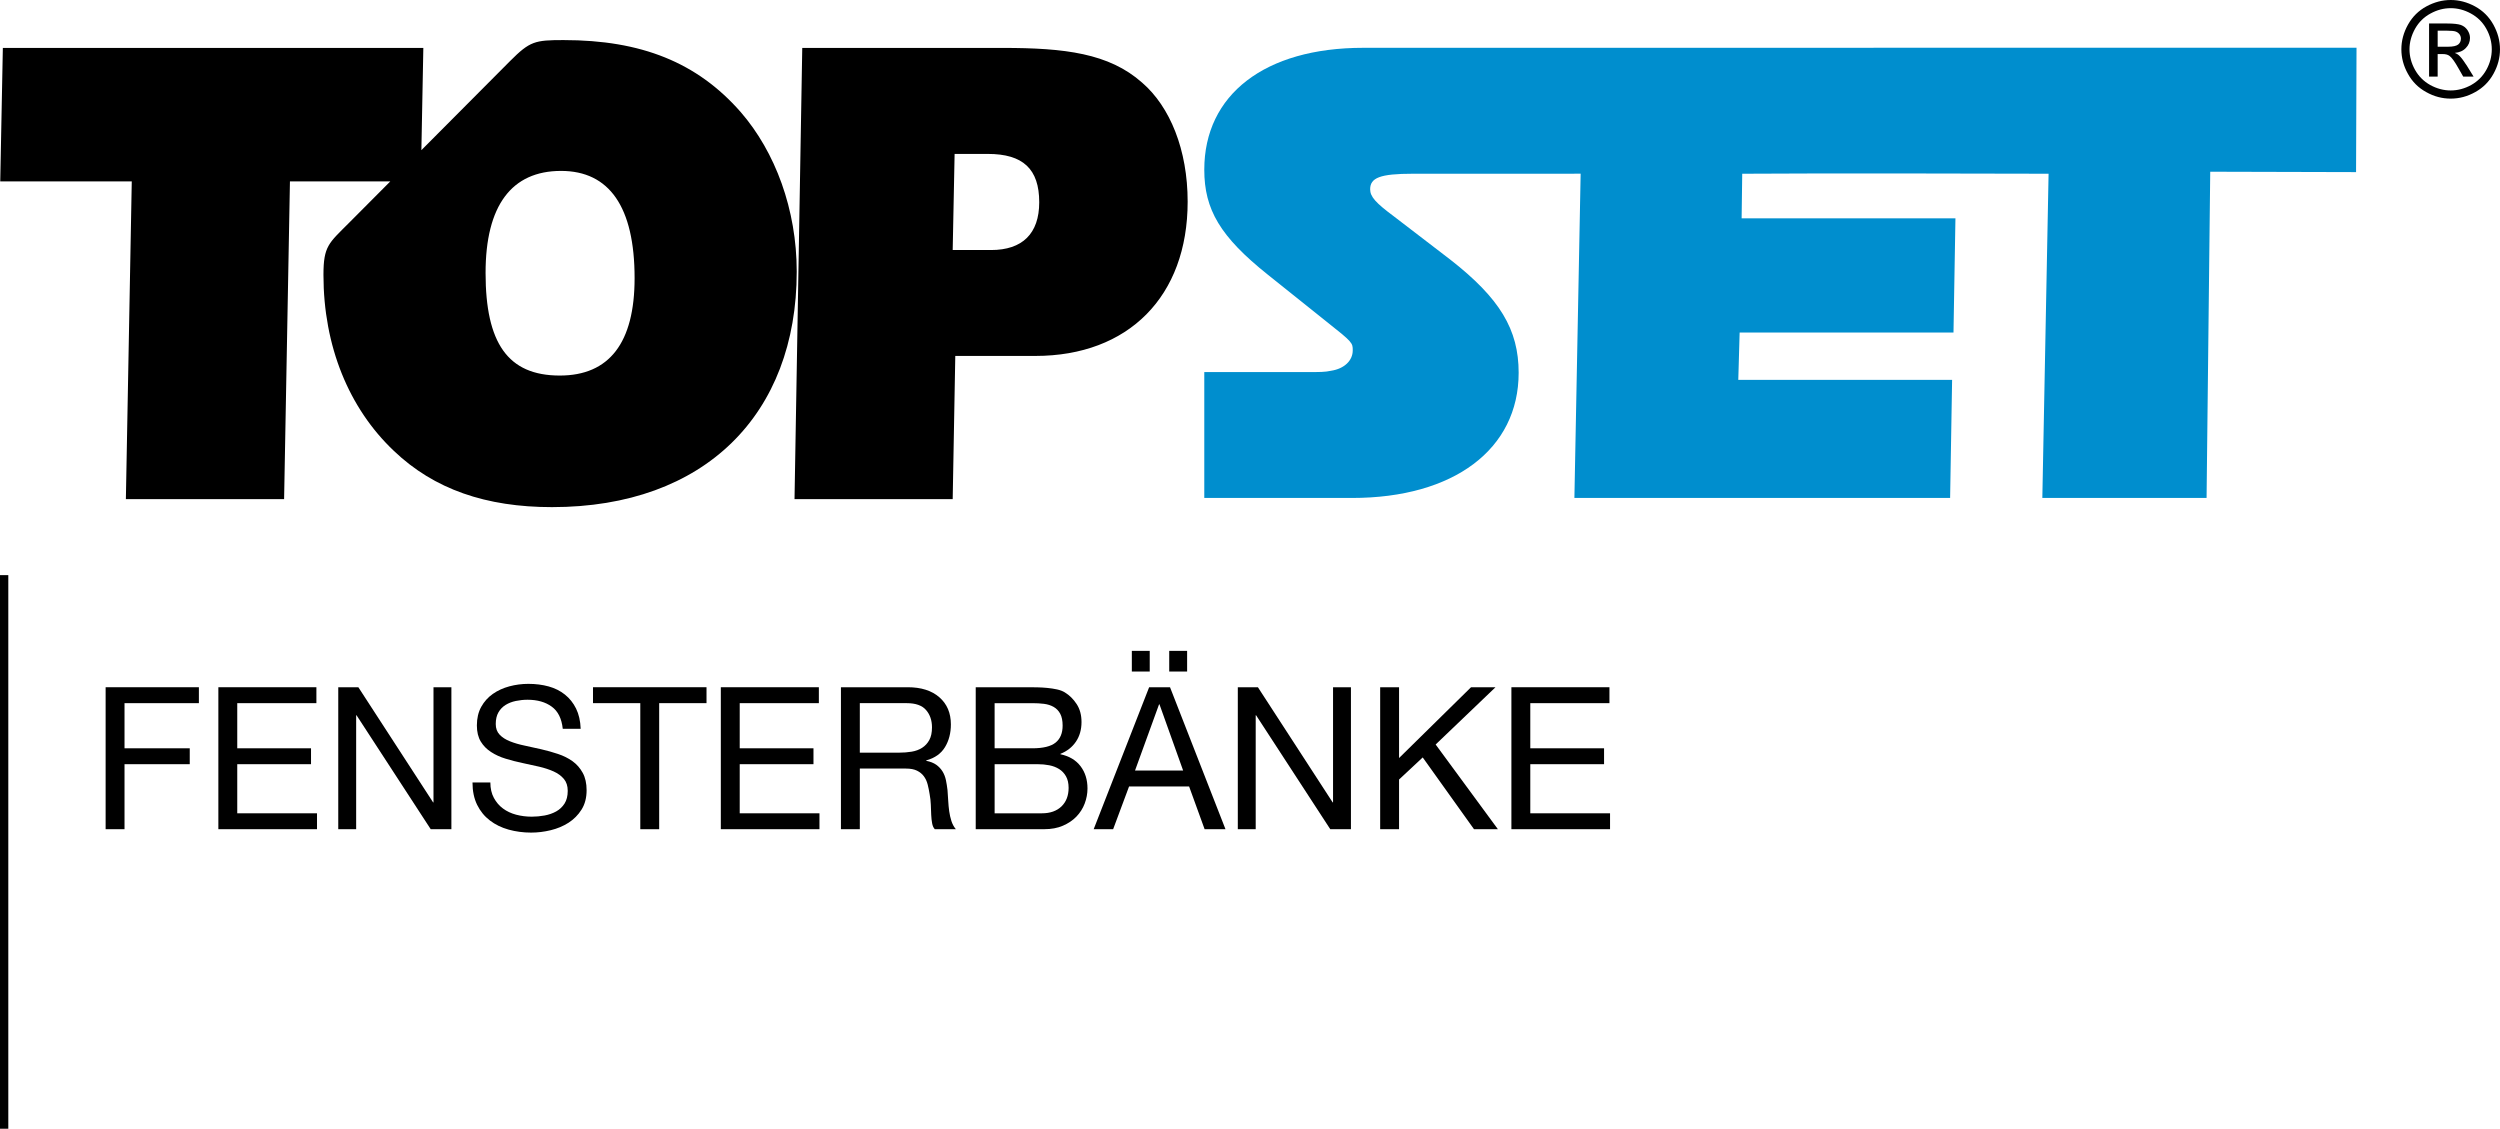
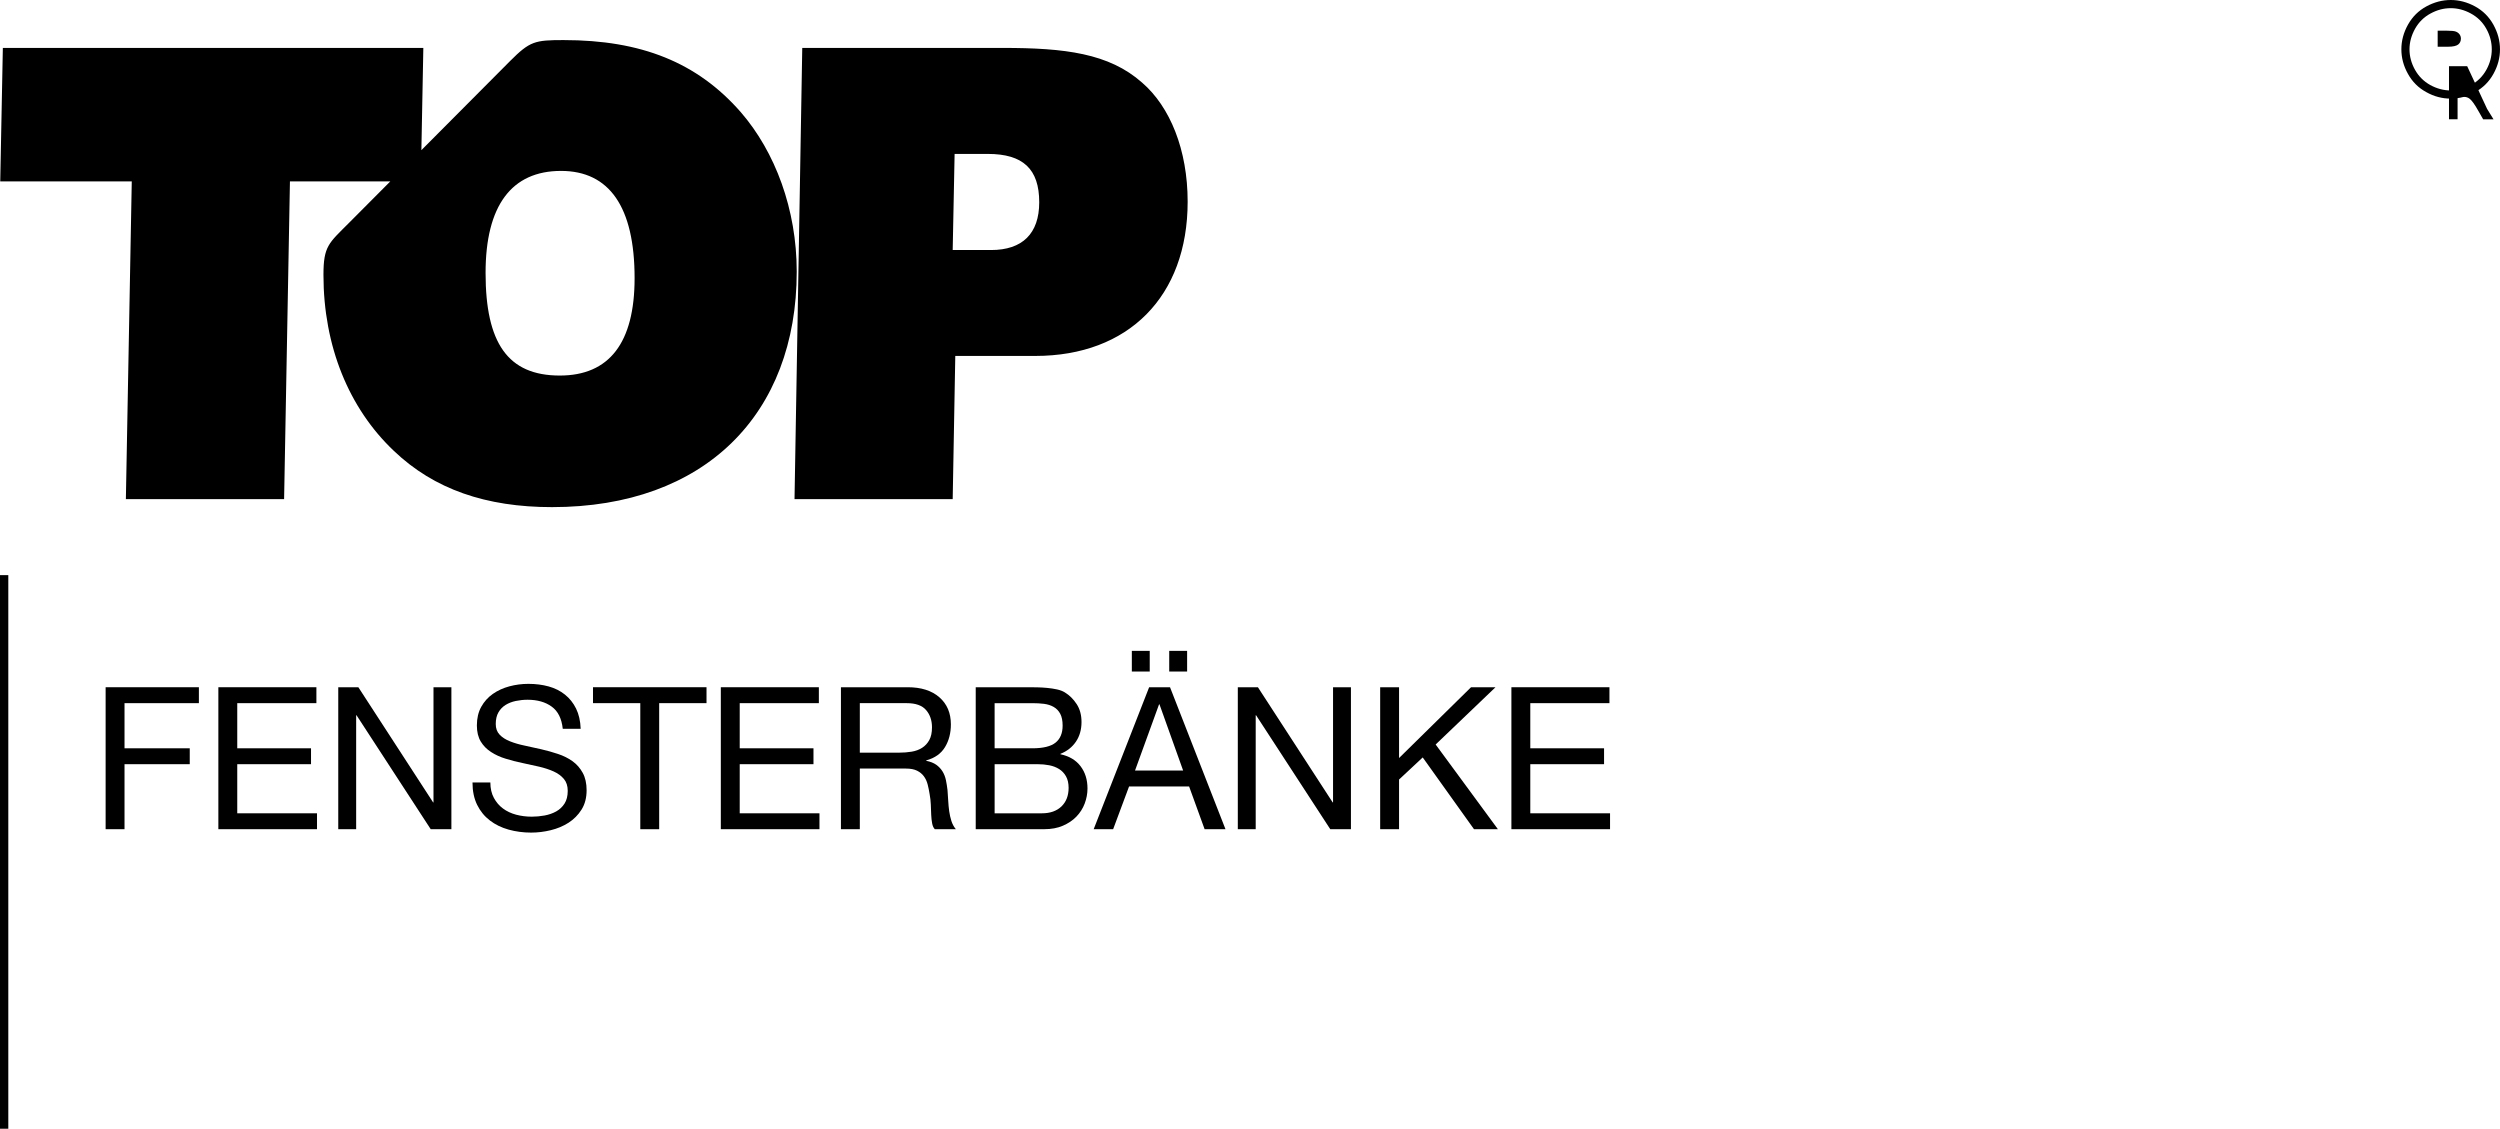
<svg xmlns="http://www.w3.org/2000/svg" id="Vrstva_1" data-name="Vrstva 1" viewBox="0 0 422.483 190.753">
  <defs>
    <style>
      .cls-1 {
        fill: #008ece;
      }
    </style>
  </defs>
  <g>
    <rect y="97.189" width="1.404" height="93.564" />
    <g>
      <polygon points="17.85 116.138 33.61 116.138 33.61 118.829 21.042 118.829 21.042 126.457 32.066 126.457 32.066 129.143 21.042 129.143 21.042 140.129 17.85 140.129 17.85 116.138" />
      <polygon points="36.902 116.138 53.469 116.138 53.469 118.829 40.094 118.829 40.094 126.457 52.56 126.457 52.56 129.143 40.094 129.143 40.094 137.443 53.572 137.443 53.572 140.129 36.902 140.129 36.902 116.138" />
      <polygon points="57.163 116.138 60.559 116.138 73.192 135.596 73.257 135.596 73.257 116.138 76.282 116.138 76.282 140.129 72.788 140.129 60.252 120.875 60.188 120.875 60.188 140.129 57.163 140.129 57.163 116.138" />
      <path d="M95.103,123.162c-.183-1.728-.802-2.977-1.868-3.746-1.06-.775-2.422-1.163-4.08-1.163-.673,0-1.335.07-1.981.204-.651.135-1.227.361-1.733.673-.5.312-.91.732-1.211,1.26-.302.527-.452,1.179-.452,1.965,0,.738.22,1.34.656,1.798.436.463,1.018.834,1.749,1.125.727.291,1.55.533,2.465.721.92.194,1.862.398,2.826.624.963.221,1.9.484,2.82.791.915.301,1.733.711,2.454,1.222.716.517,1.292,1.173,1.728,1.97.436.791.657,1.776.657,2.939,0,1.276-.285,2.368-.856,3.273-.571.91-1.308,1.647-2.201,2.223-.894.571-1.9.99-3.009,1.26s-2.212.404-3.31.404c-1.34,0-2.616-.172-3.811-.506-1.2-.334-2.255-.851-3.159-1.545-.91-.694-1.626-1.572-2.153-2.638-.522-1.066-.786-2.325-.786-3.784h3.02c0,1.012.199,1.879.592,2.605.393.727.904,1.329,1.545,1.798.635.474,1.378.818,2.218,1.044.84.221,1.717.334,2.638.334.716,0,1.437-.065,2.169-.199.727-.135,1.383-.366,1.965-.689.582-.328,1.055-.77,1.41-1.33.355-.56.538-1.276.538-2.148,0-.829-.22-1.502-.656-2.018-.436-.517-1.012-.937-1.728-1.26-.721-.323-1.54-.592-2.454-.807-.92-.21-1.857-.42-2.82-.619-.964-.204-1.905-.441-2.826-.727-.915-.275-1.739-.651-2.465-1.125-.732-.468-1.313-1.06-1.749-1.776-.436-.721-.657-1.626-.657-2.724,0-1.211.248-2.255.737-3.143.495-.883,1.147-1.615,1.965-2.185.818-.571,1.749-.996,2.788-1.276,1.044-.28,2.115-.42,3.213-.42,1.233,0,2.374.145,3.429.436,1.05.291,1.97.754,2.751,1.378.786.63,1.416,1.416,1.884,2.368.468.953.727,2.088.775,3.413h-3.025Z" />
      <polygon points="108.206 118.827 100.212 118.827 100.212 116.136 119.396 116.136 119.396 118.827 111.397 118.827 111.397 140.132 108.206 140.132 108.206 118.827" />
      <polygon points="121.814 116.138 138.381 116.138 138.381 118.829 125.006 118.829 125.006 126.457 137.472 126.457 137.472 129.143 125.006 129.143 125.006 137.443 138.484 137.443 138.484 140.129 121.814 140.129 121.814 116.138" />
      <path d="M151.956,127.194c.737,0,1.448-.054,2.115-.167.678-.113,1.26-.334,1.766-.657.506-.323.91-.759,1.211-1.313.302-.544.452-1.26.452-2.132,0-1.184-.334-2.169-1.006-2.939-.673-.775-1.76-1.157-3.262-1.157h-7.929v8.365h6.653ZM142.112,116.138h11.293c2.261,0,4.043.565,5.34,1.696,1.303,1.136,1.948,2.664,1.948,4.586,0,1.459-.328,2.734-.991,3.833-.662,1.098-1.717,1.852-3.176,2.25v.07c.694.135,1.26.361,1.701.673.431.312.786.689,1.055,1.125.269.436.458.926.571,1.459.113.538.199,1.098.269,1.685.043.581.086,1.179.119,1.792.032.619.091,1.211.167,1.782.081.571.204,1.125.371,1.647.167.527.42.996.754,1.394h-3.563c-.221-.242-.372-.581-.447-1.006-.081-.425-.129-.899-.156-1.426-.022-.527-.043-1.093-.065-1.701-.021-.603-.091-1.195-.199-1.776-.092-.587-.205-1.141-.339-1.663-.135-.527-.35-.985-.641-1.378-.291-.393-.678-.705-1.157-.942-.479-.237-1.103-.355-1.868-.355h-7.794v10.248h-3.192v-23.991Z" />
      <path d="M168.084,137.443h7.999c1.389,0,2.487-.388,3.294-1.157.802-.775,1.211-1.825,1.211-3.143,0-.786-.151-1.437-.441-1.948-.291-.517-.678-.926-1.157-1.227-.484-.301-1.034-.517-1.663-.64-.63-.124-1.276-.183-1.948-.183h-7.294v8.3ZM168.084,126.457h6.384c1.814,0,3.122-.323,3.913-.958.797-.641,1.195-1.599,1.195-2.874,0-.829-.135-1.496-.404-2.002-.269-.501-.64-.888-1.109-1.157-.468-.269-1.012-.441-1.631-.522-.614-.075-1.27-.113-1.965-.113h-6.384v7.627ZM164.893,116.138h8.704c.538,0,1.098.005,1.679.016.582.011,1.157.049,1.728.102.576.054,1.114.14,1.636.253.511.113.948.28,1.308.501.78.474,1.448,1.13,1.997,1.97.549.84.824,1.852.824,3.041,0,1.276-.312,2.379-.937,3.305-.63.931-1.502,1.62-2.627,2.067v.07c1.48.312,2.611.985,3.396,2.013.786,1.034,1.179,2.288,1.179,3.768,0,.872-.162,1.722-.474,2.551s-.781,1.561-1.394,2.201c-.614.635-1.378,1.152-2.288,1.545-.904.393-1.954.587-3.138.587h-11.594v-23.991Z" />
      <path d="M197.591,109.991h3.025v3.493h-3.025v-3.493ZM191.81,130.219h8.133l-3.999-11.191h-.07l-4.064,11.191ZM191.272,109.991h3.025v3.493h-3.025v-3.493ZM194.195,116.138h3.531l9.371,23.991h-3.526l-2.621-7.223h-10.146l-2.691,7.223h-3.289l9.371-23.991Z" />
      <polygon points="209.181 116.138 212.577 116.138 225.21 135.596 225.275 135.596 225.275 116.138 228.299 116.138 228.299 140.129 224.806 140.129 212.27 120.875 212.205 120.875 212.205 140.129 209.181 140.129 209.181 116.138" />
      <polygon points="233.239 116.138 236.431 116.138 236.431 128.104 248.596 116.138 252.73 116.138 242.615 125.816 253.133 140.129 249.096 140.129 240.43 128.001 236.431 131.732 236.431 140.129 233.239 140.129 233.239 116.138" />
      <polygon points="255.417 116.138 271.985 116.138 271.985 118.829 258.609 118.829 258.609 126.457 271.075 126.457 271.075 129.143 258.609 129.143 258.609 137.443 272.087 137.443 272.087 140.129 255.417 140.129 255.417 116.138" />
    </g>
    <path d="M169.461,8.098h-33.886l-1.307,76.254h26.73l.438-24.202h13.527c15.727,0,25.742-10.051,25.742-26.071,0-8.745-2.967-16.033-7.696-20.114-5.61-4.975-13.09-5.867-23.548-5.867M166.938,26.012c5.939,0,8.684,2.541,8.684,8.169,0,5.304-2.853,8.073-8.133,8.073h-6.491l.324-16.242h5.616ZM95.257,6.773c-4.855,0-5.706.186-9.038,3.524l-15.008,15.079.33-17.279H.481L.041,30.651h22.226l-.995,53.701h26.74l.986-53.701h16.964l-7.018,7.048c-3.386,3.404-4.282,3.872-4.282,8.757,0,12.046,4.3,22.541,11.888,29.727,6.813,6.515,15.617,9.517,26.729,9.517,25.849,0,41.361-15.709,41.361-39.802,0-10.501-3.626-20.228-9.47-26.964-7.366-8.409-16.823-12.161-29.913-12.161M107.243,47.001c0,10.938-4.279,16.464-12.646,16.464-8.798,0-12.538-5.526-12.538-17.345,0-11.388,4.399-17.237,12.754-17.237,8.151,0,12.43,6.071,12.43,18.118" />
-     <path class="cls-1" d="M398.236,8.062l-144.345.018h-23.524c-16.608,0-26.851,7.905-26.851,20.599,0,6.748,2.703,11.321,10.722,17.728l10.003,8.001c4.363,3.44,4.363,3.554,4.363,4.807,0,1.72-1.421,3.098-3.656,3.44-1.049.228-1.768.228-4.477.228h-16.955v21.27h24.975c17.195,0,28.151-8.235,28.151-21.157,0-7.312-3.182-12.586-11.543-19.113l-9.542-7.318c-3.069-2.283-4.01-3.32-4.01-4.573,0-1.942,1.654-2.631,7.192-2.631h27.306v-.006h1.073v.006l-1.055,54.792h63.494l.336-19.952h-36.134l.228-8.001h36.14l.33-19.299h-36.134l.102-7.54h.192c17.195-.102,34.396-.03,51.579,0l-1.055,54.792h27.755l.617-55.133,24.645.066.078-21.025Z" />
  </g>
  <g>
    <path d="M421.36,4.157c-.745-1.334-1.78-2.361-3.107-3.081-1.334-.72-2.698-1.076-4.097-1.076-1.403,0-2.766.356-4.103,1.076-1.33.72-2.369,1.747-3.115,3.081-.749,1.338-1.123,2.733-1.123,4.175,0,1.44.366,2.821,1.111,4.148.732,1.33,1.755,2.352,3.085,3.081,1.317.742,2.694,1.105,4.144,1.105,1.44,0,2.821-.364,4.14-1.105,1.323-.73,2.344-1.751,3.081-3.081.736-1.327,1.105-2.708,1.105-4.148,0-1.442-.378-2.837-1.123-4.175M420.182,11.79c-.61,1.101-1.467,1.958-2.569,2.577-1.101.607-2.258.919-3.457.919-1.203,0-2.36-.313-3.463-.919-1.101-.618-1.962-1.475-2.577-2.577-.614-1.101-.927-2.25-.927-3.457,0-1.205.323-2.361.945-3.481.628-1.109,1.493-1.97,2.606-2.567,1.111-.607,2.238-.904,3.416-.904,1.164,0,2.301.297,3.41.904,1.103.597,1.98,1.458,2.598,2.567.624,1.119.929,2.275.929,3.481,0,1.207-.305,2.356-.912,3.457" />
-     <path d="M416.936,11.184c-.53-.822-.963-1.424-1.327-1.767-.19-.196-.444-.348-.763-.479.781-.072,1.395-.331,1.865-.828.471-.473.702-1.051.702-1.706,0-.462-.147-.894-.423-1.311-.28-.411-.653-.702-1.123-.876-.475-.157-1.238-.246-2.297-.246h-3.072v8.976h1.45v-3.811h.837c.513,0,.904.104,1.166.315.389.276.886.97,1.508,2.08l.81,1.417h1.751l-1.086-1.763ZM413.698,7.896h-1.749v-2.708h1.639c.702,0,1.186.051,1.448.157.268.106.468.268.616.469.147.209.223.45.223.712,0,.417-.153.747-.456.996-.315.243-.878.374-1.722.374" />
+     <path d="M416.936,11.184h-3.072v8.976h1.45v-3.811h.837c.513,0,.904.104,1.166.315.389.276.886.97,1.508,2.08l.81,1.417h1.751l-1.086-1.763ZM413.698,7.896h-1.749v-2.708h1.639c.702,0,1.186.051,1.448.157.268.106.468.268.616.469.147.209.223.45.223.712,0,.417-.153.747-.456.996-.315.243-.878.374-1.722.374" />
  </g>
</svg>